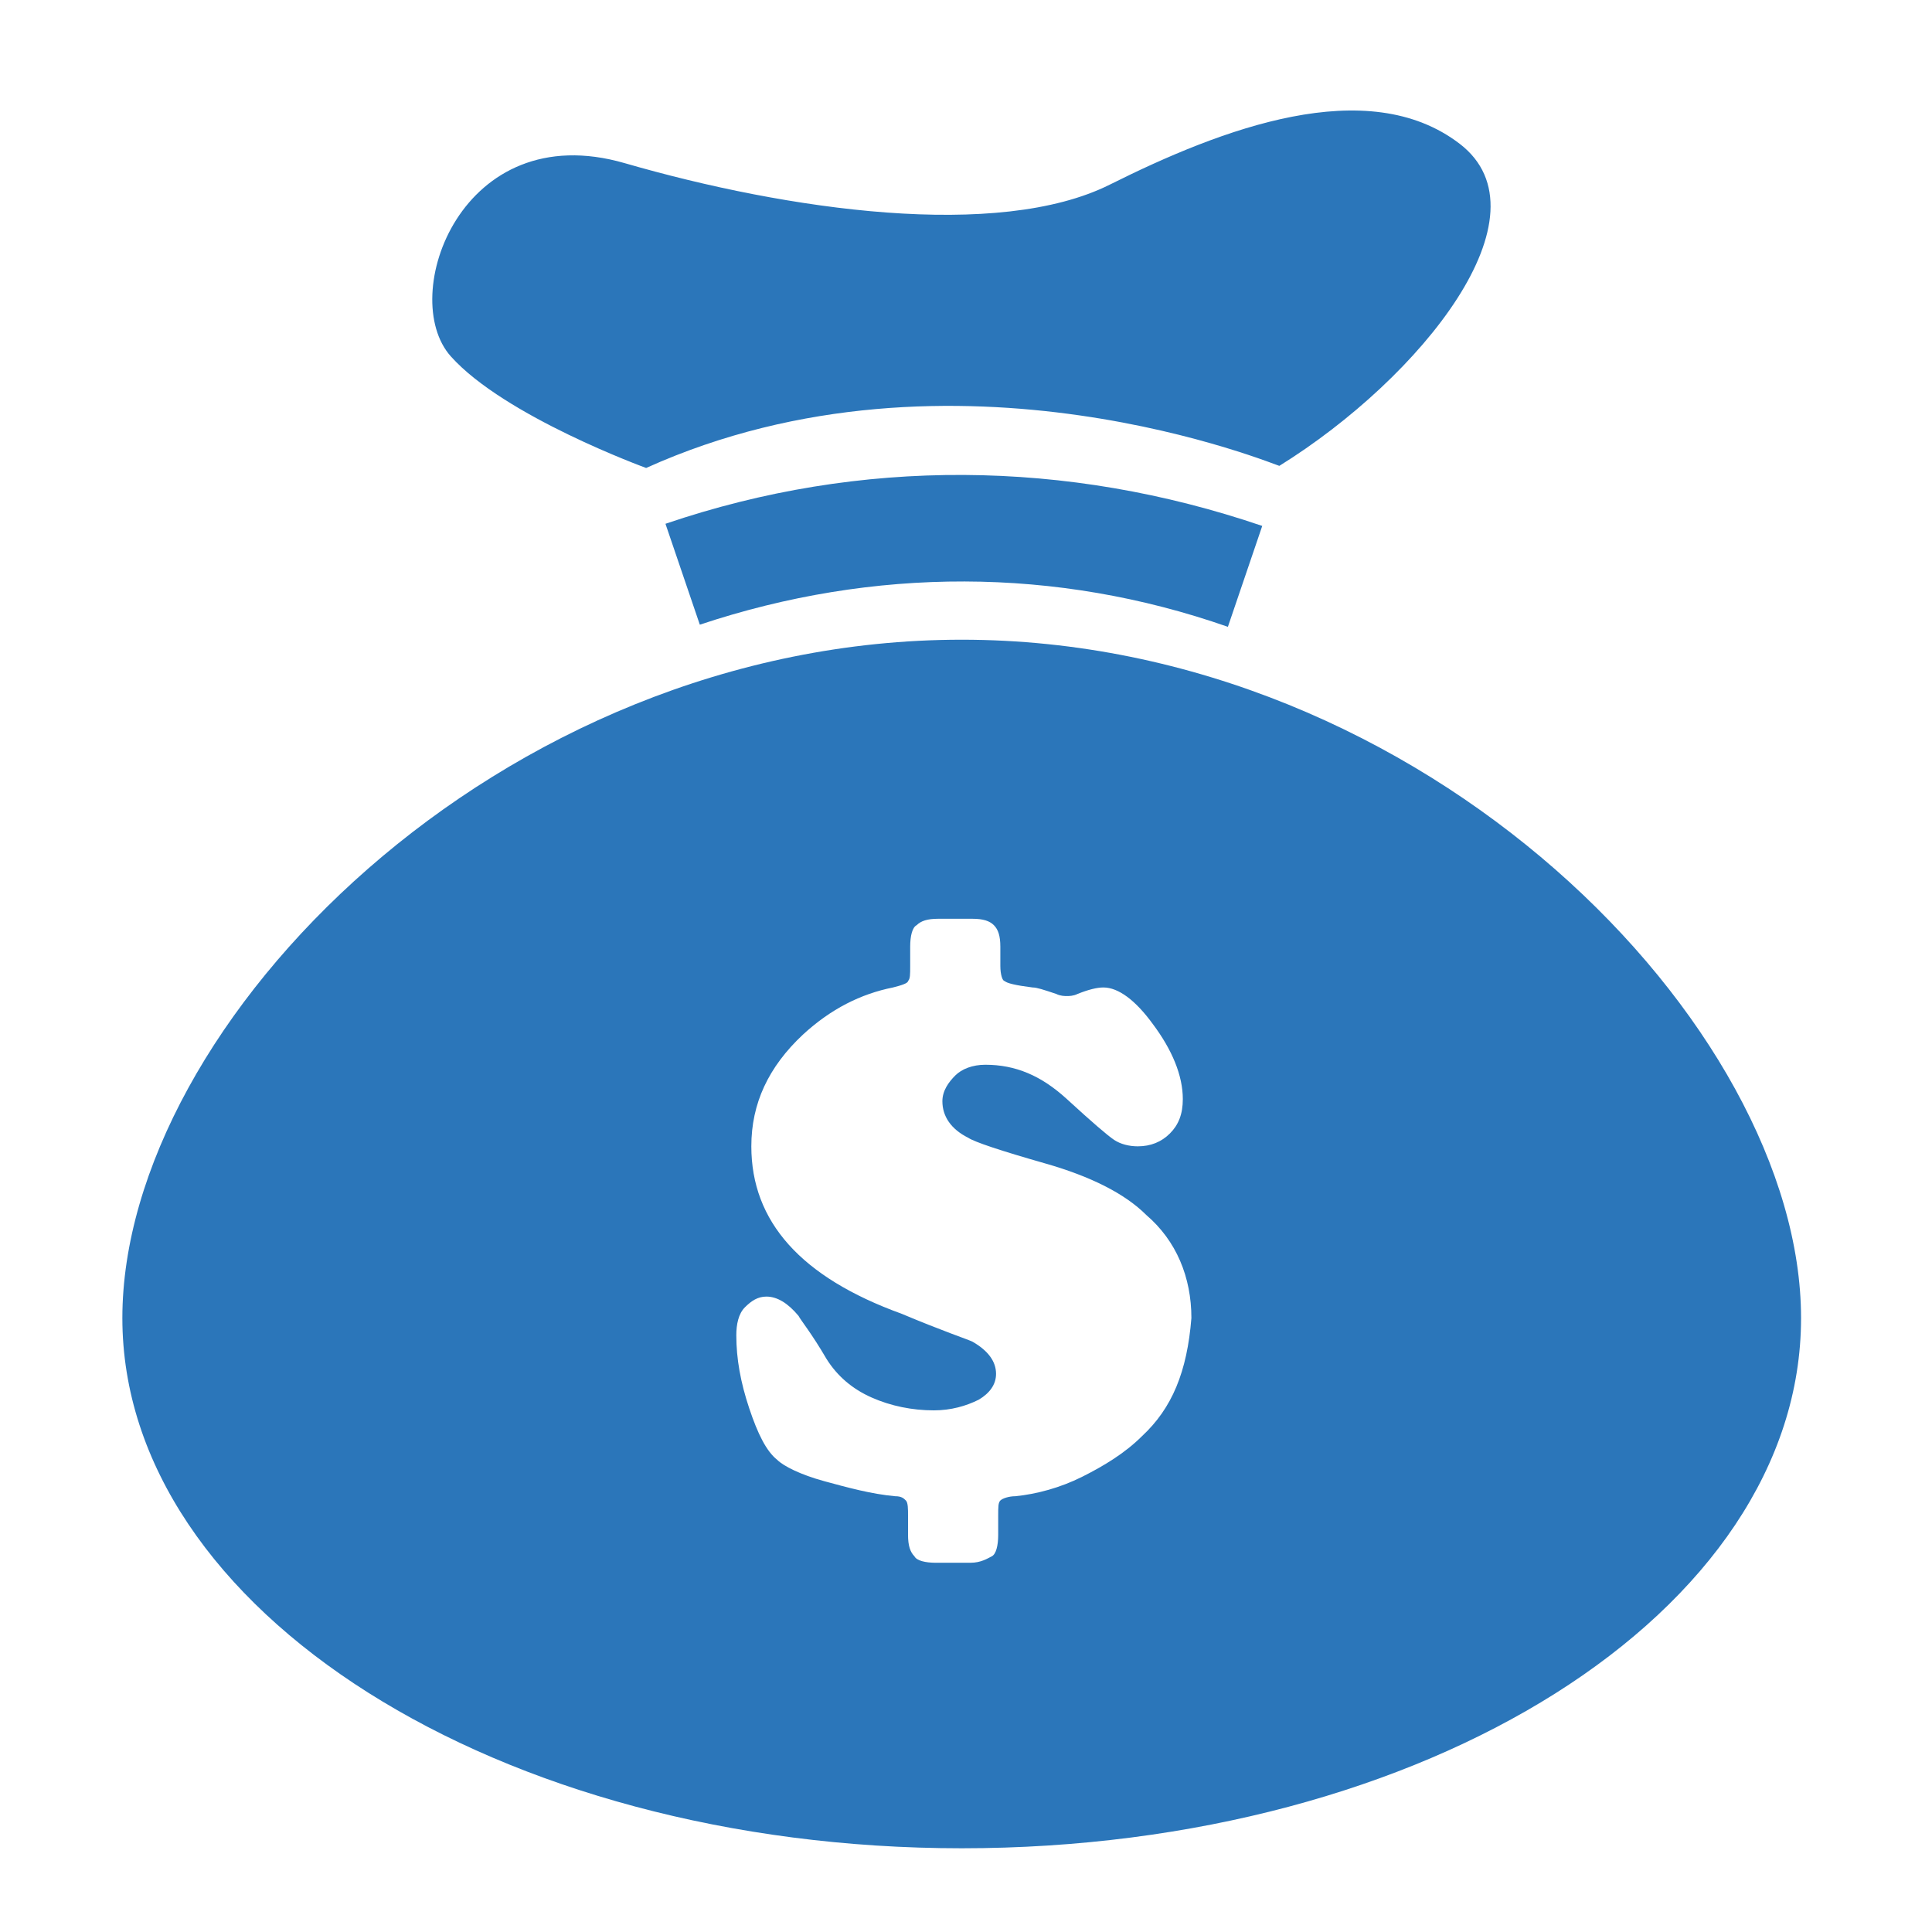
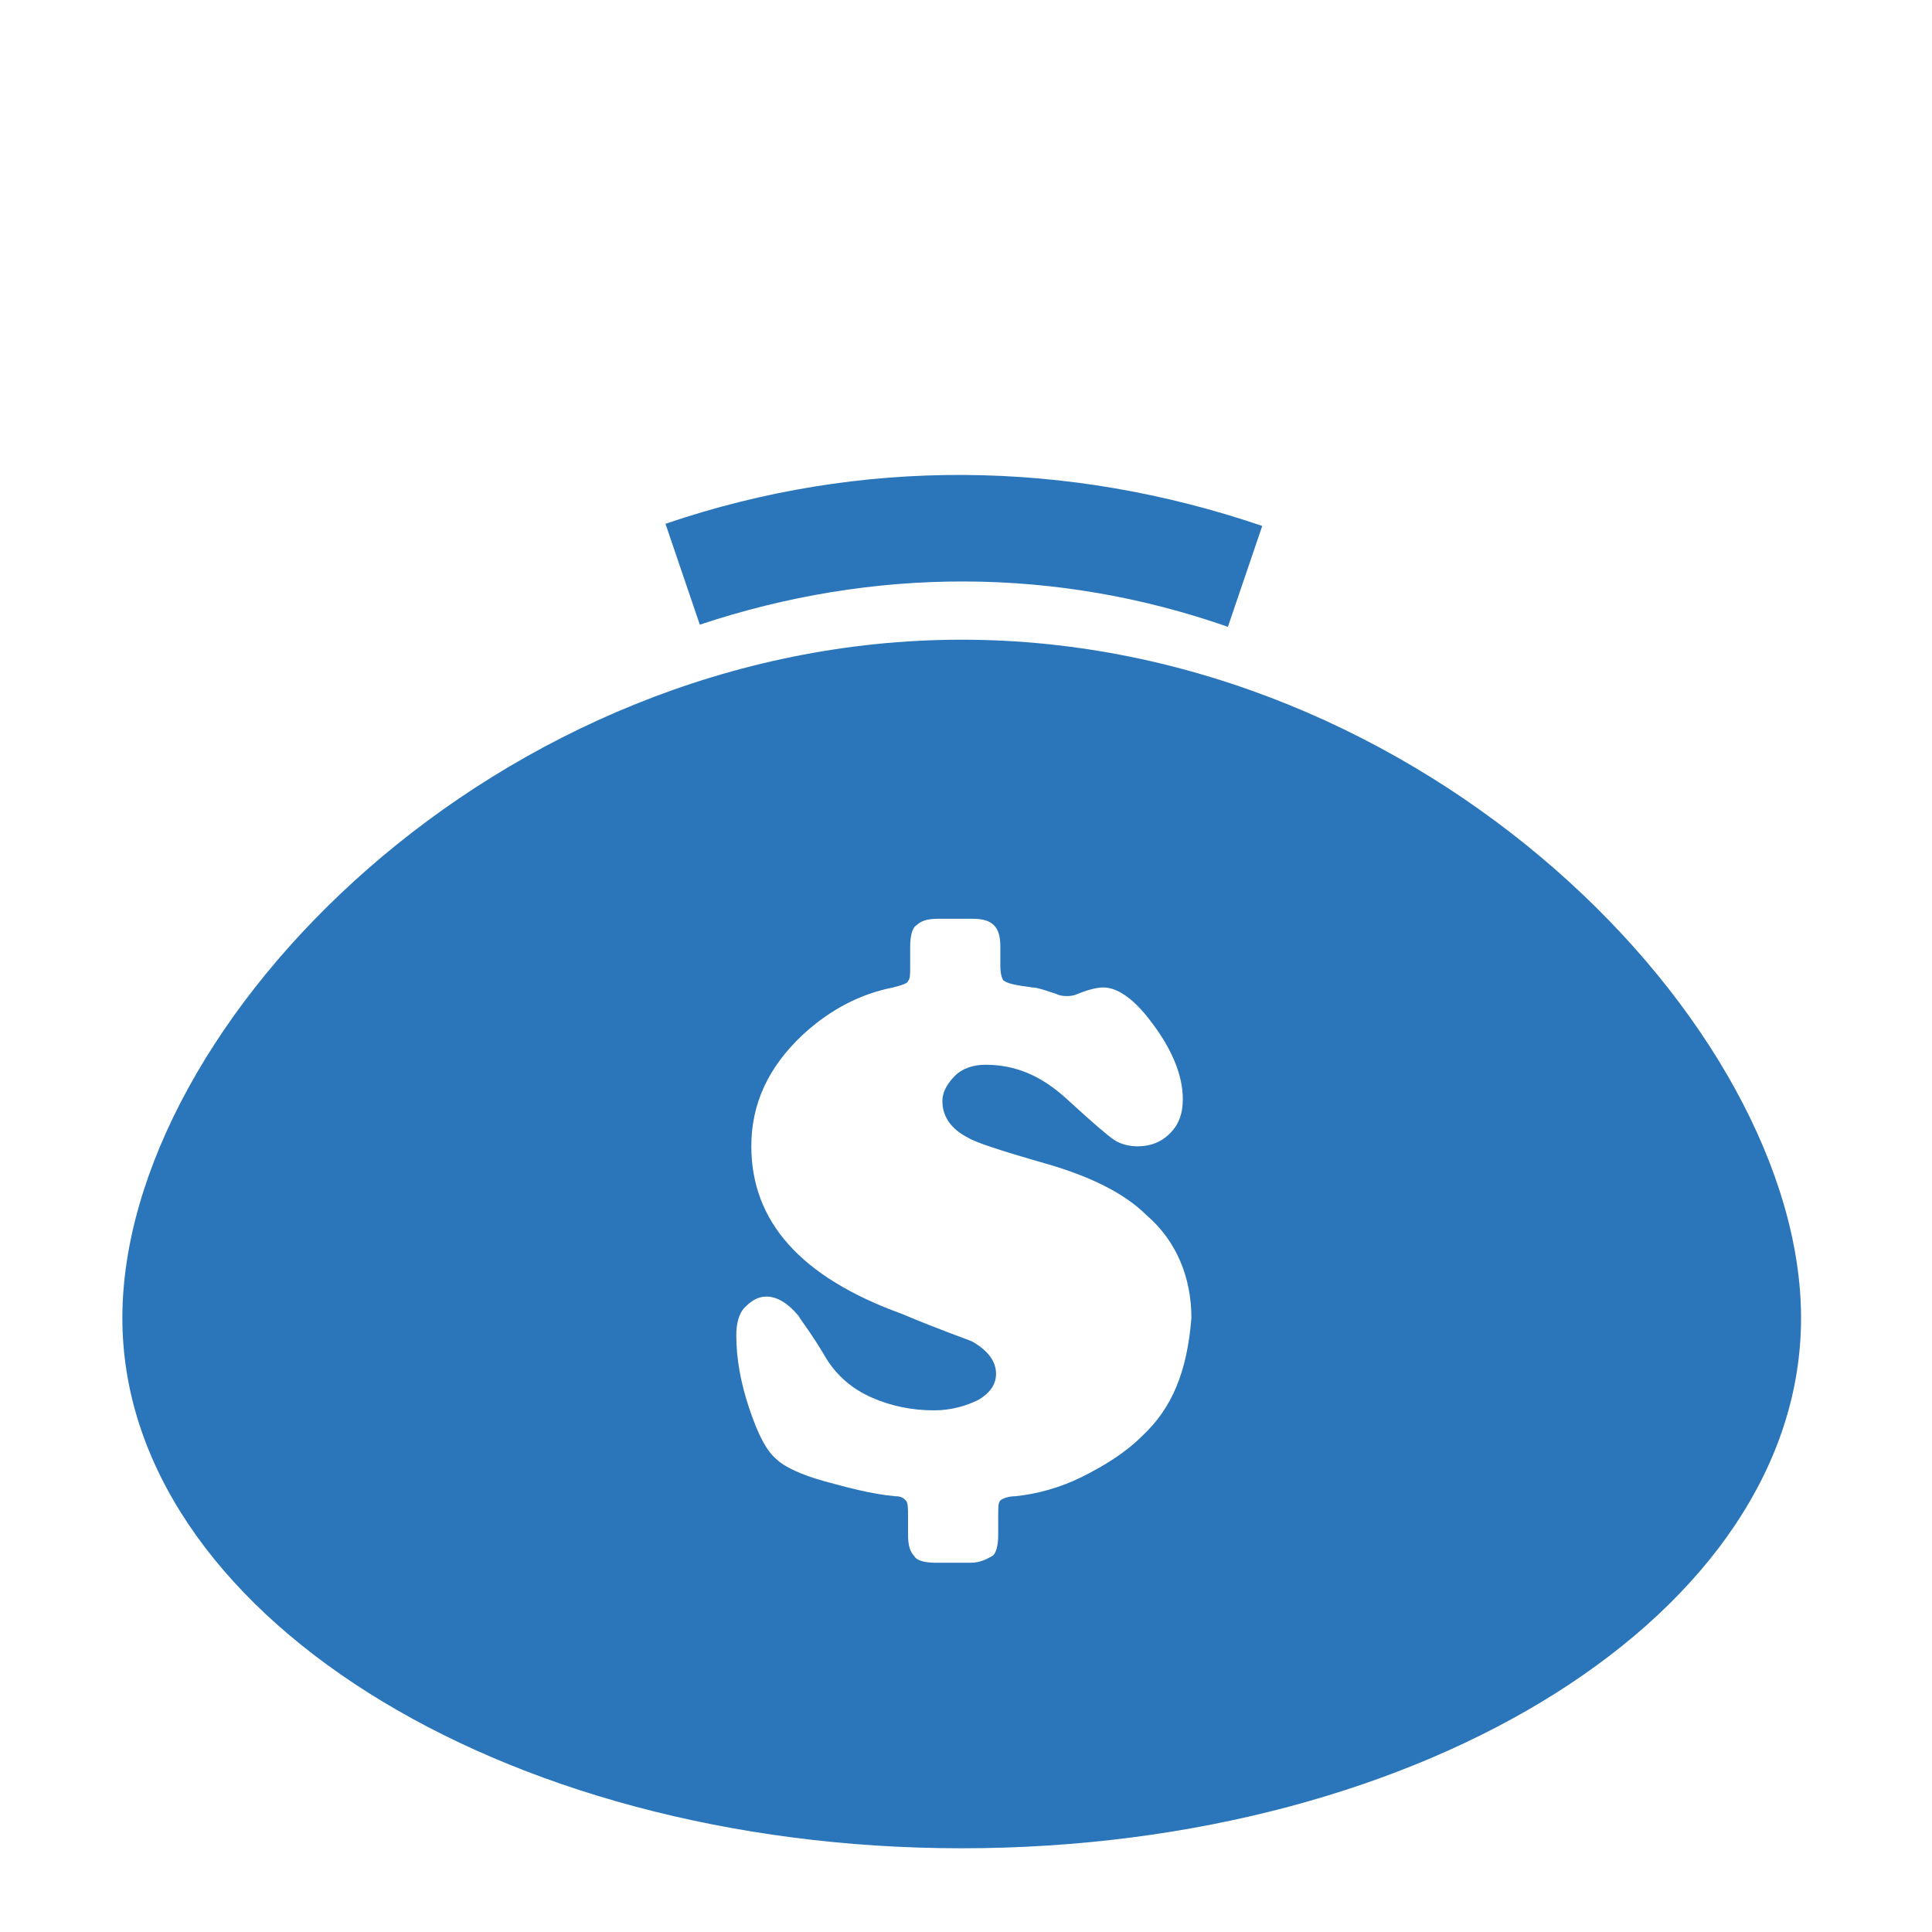
<svg xmlns="http://www.w3.org/2000/svg" version="1.1" id="圖層_1" x="0px" y="0px" viewBox="0 0 90 90" style="enable-background:new 0 0 90 90;" xml:space="preserve">
  <style type="text/css">
	.st0{fill:#2B76BA;}
</style>
  <g>
    <g>
      <path class="st0" d="M57.2,29.2c-8-2.8-16.5-2.8-24.6-0.1L31,24.4c9.1-3.1,18.7-3,27.8,0.1L57.2,29.2z" />
    </g>
-     <path class="st0" d="M30.1,21.8c0,0-6.6-2.4-9.1-5.2s0.5-11.2,8.1-9s17.4,3.6,22.6,1s12-5.2,16.3-1.9s-1.8,10.9-8.4,15   C59.7,21.8,44.5,15.3,30.1,21.8z" />
    <path class="st0" d="M44.8,29.8c-21.6,0-39.1,17.9-39.1,31.6c0,13.6,17.5,24.7,39.1,24.7s39.1-11,39.1-24.7   C83.9,47.8,66.4,29.8,44.8,29.8z M53.2,66.9c-0.8,0.8-1.8,1.4-2.8,1.9s-2.1,0.8-3.1,0.9c-0.3,0-0.6,0.1-0.7,0.2   c-0.1,0.1-0.1,0.3-0.1,0.7v0.9c0,0.5-0.1,0.9-0.3,1s-0.5,0.3-1,0.3h-1.6c-0.5,0-0.9-0.1-1-0.3c-0.2-0.2-0.3-0.5-0.3-1v-0.9   c0-0.3,0-0.6-0.1-0.7s-0.2-0.2-0.5-0.2c-1.1-0.1-2.2-0.4-3.3-0.7c-1.1-0.3-1.9-0.7-2.2-1c-0.5-0.4-0.9-1.2-1.3-2.4   c-0.4-1.2-0.6-2.3-0.6-3.4c0-0.5,0.1-1,0.4-1.3c0.3-0.3,0.6-0.5,1-0.5c0.5,0,1,0.3,1.5,0.9c0.1,0.2,0.6,0.8,1.3,2   c0.5,0.8,1.2,1.4,2.1,1.8s1.9,0.6,2.9,0.6c0.8,0,1.5-0.2,2.1-0.5c0.5-0.3,0.8-0.7,0.8-1.2c0-0.6-0.4-1.1-1.1-1.5   c-0.2-0.1-1.4-0.5-3.3-1.3c-4.7-1.7-7-4.3-7-7.8c0-2,0.8-3.7,2.4-5.2c1.3-1.2,2.7-1.9,4.2-2.2c0.4-0.1,0.7-0.2,0.7-0.3   c0.1-0.1,0.1-0.3,0.1-0.7v-0.9c0-0.5,0.1-0.9,0.3-1c0.2-0.2,0.5-0.3,1-0.3h1.6c0.5,0,0.8,0.1,1,0.3s0.3,0.5,0.3,1V45   c0,0.4,0.1,0.7,0.2,0.7c0.1,0.1,0.5,0.2,1.3,0.3c0.2,0,0.5,0.1,1.1,0.3c0.2,0.1,0.4,0.1,0.5,0.1s0.3,0,0.5-0.1   c0.5-0.2,0.9-0.3,1.2-0.3c0.7,0,1.5,0.6,2.3,1.7c0.9,1.2,1.4,2.4,1.4,3.5c0,0.7-0.2,1.2-0.6,1.6s-0.9,0.6-1.5,0.6   c-0.4,0-0.8-0.1-1.1-0.3s-1-0.8-2.2-1.9c-1.2-1.1-2.4-1.6-3.8-1.6c-0.6,0-1.1,0.2-1.4,0.5s-0.6,0.7-0.6,1.2c0,0.7,0.4,1.3,1.2,1.7   c0.3,0.2,1.5,0.6,3.6,1.2c2.1,0.6,3.7,1.4,4.7,2.4c1.4,1.2,2.1,2.9,2.1,4.8C55.3,63.9,54.6,65.6,53.2,66.9z" />
  </g>
</svg>